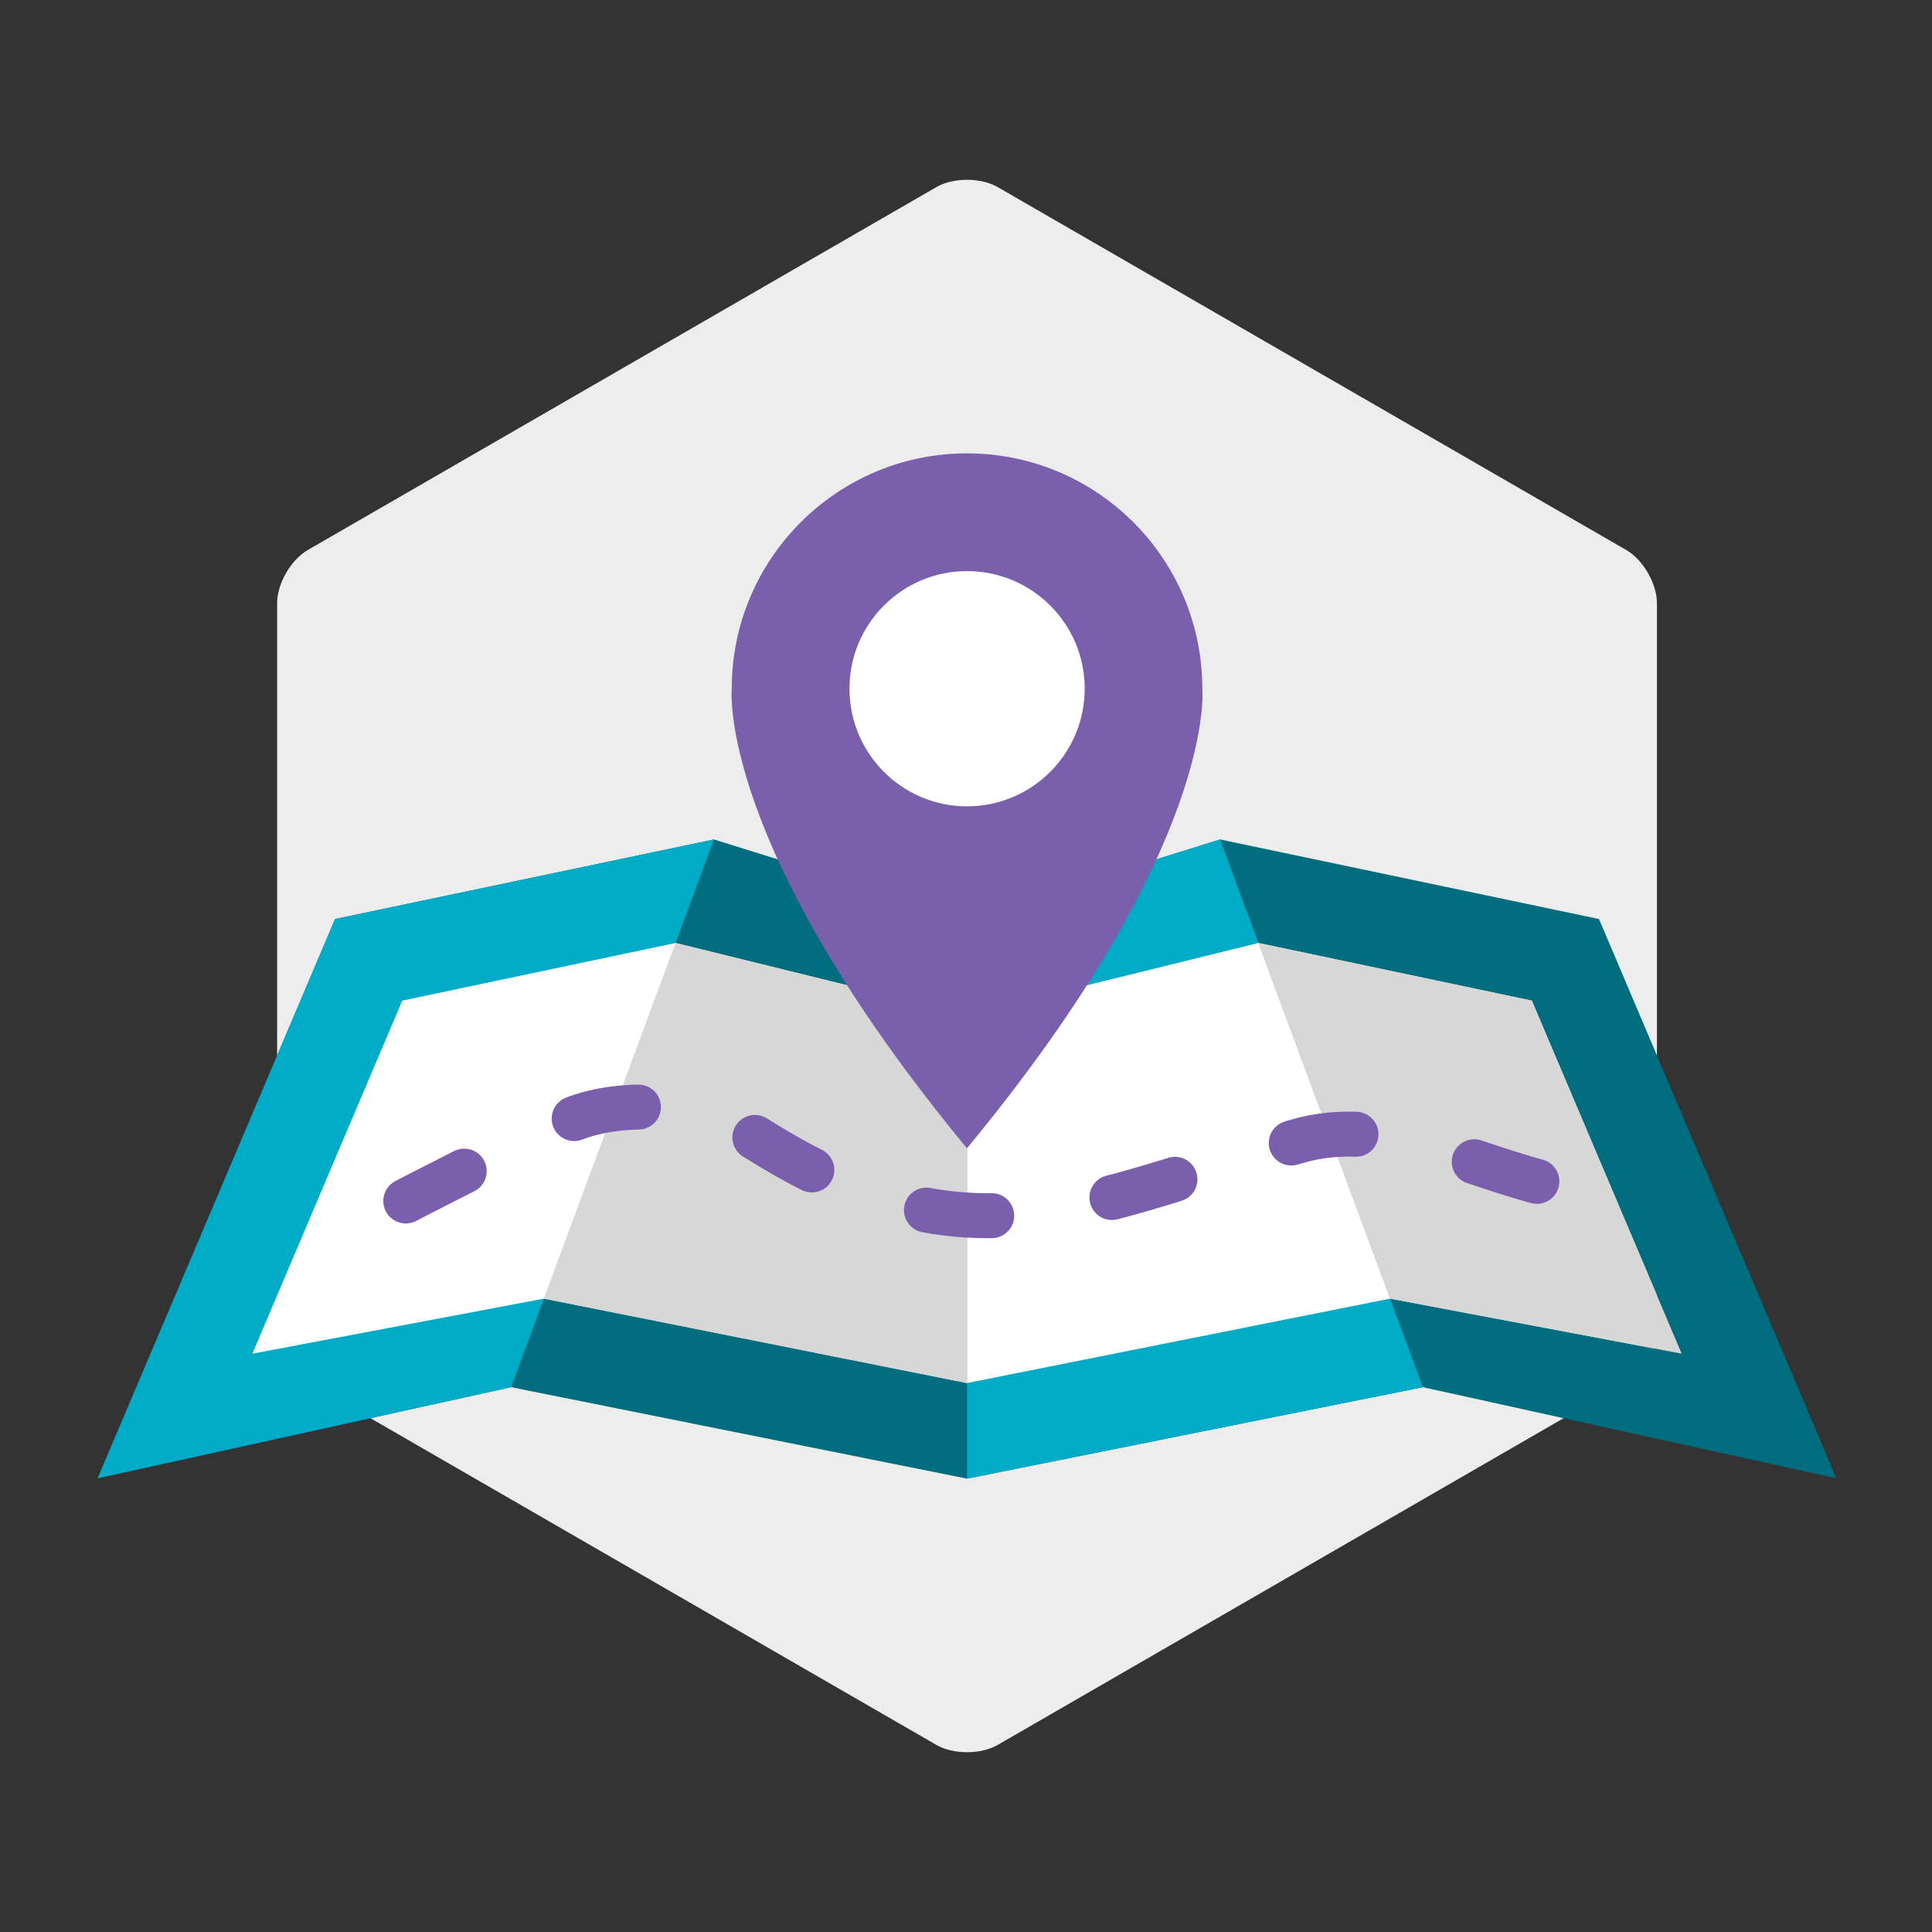
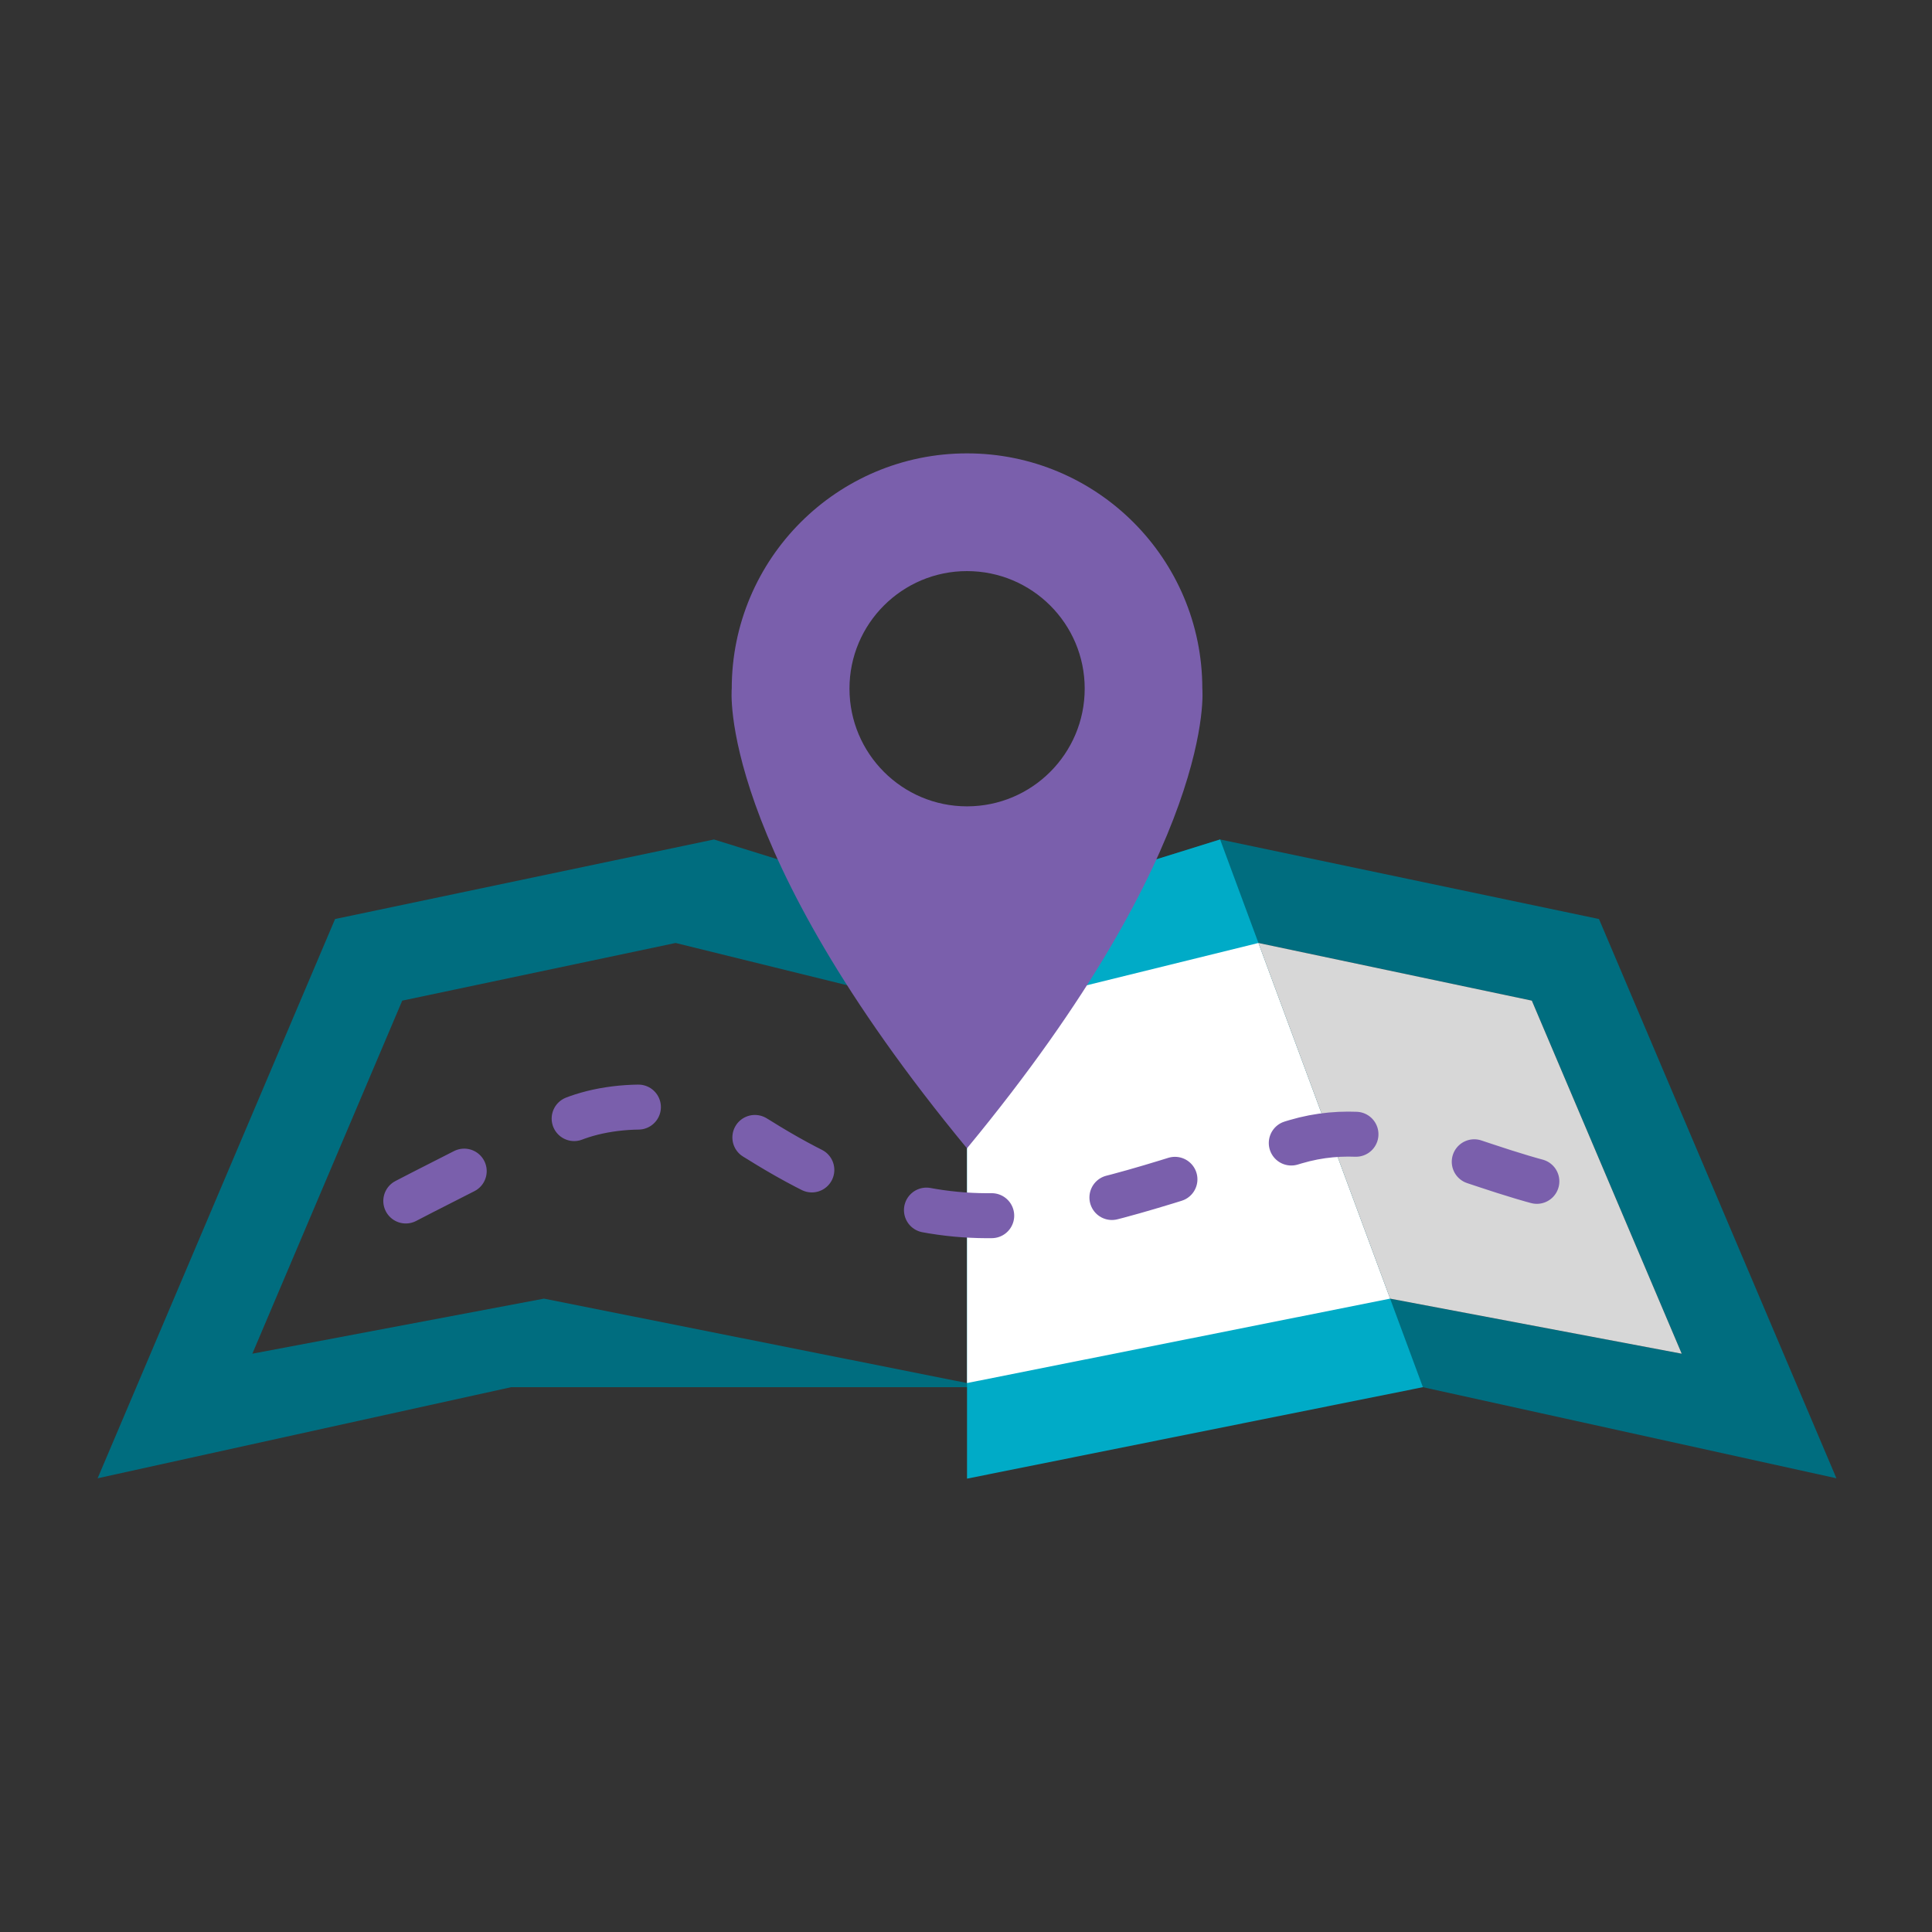
<svg xmlns="http://www.w3.org/2000/svg" width="100%" height="100%" viewBox="0 0 250 250" version="1.1" xml:space="preserve" style="fill-rule:evenodd;clip-rule:evenodd;stroke-linecap:round;stroke-miterlimit:10;">
  <rect x="0" y="0" width="250" height="250" fill="#333333" stroke="none" />
  <g>
    <g>
      <g>
-         <path d="M35.861,78.042C35.861,75.522 37.647,72.43 39.829,71.17L121.166,24.21C123.348,22.95 126.919,22.95 129.102,24.21L210.438,71.17C212.621,72.43 214.406,75.522 214.406,78.042L214.406,171.961C214.406,174.481 212.621,177.573 210.438,178.833L129.102,225.791C126.919,227.051 123.349,227.051 121.166,225.791L39.829,178.833C37.647,177.573 35.861,174.48 35.861,171.961L35.861,78.042Z" style="fill:rgb(237,237,237);fill-rule:nonzero;" />
-       </g>
-       <path d="M206.908,118.921L157.882,108.628L125.133,118.823L92.385,108.628L43.359,118.921L12.633,191.29L66.143,179.501L125.133,191.335L184.123,179.501L237.633,191.29L206.908,118.921ZM179.882,168.043L125.133,178.966L70.386,168.043L70.385,168.043L32.654,175.167L52.05,129.482L87.426,122.02L125.133,131.313L162.839,122.02L162.841,122.02L198.217,129.482L217.613,175.167L179.882,168.043Z" style="fill:rgb(0,109,127);fill-rule:nonzero;" />
-       <path d="M66.144,179.501L92.385,108.627L43.359,118.921L12.633,191.29L66.144,179.501Z" style="fill:rgb(0,171,199);fill-rule:nonzero;" />
+         </g>
+       <path d="M206.908,118.921L157.882,108.628L125.133,118.823L92.385,108.628L43.359,118.921L12.633,191.29L66.143,179.501L184.123,179.501L237.633,191.29L206.908,118.921ZM179.882,168.043L125.133,178.966L70.386,168.043L70.385,168.043L32.654,175.167L52.05,129.482L87.426,122.02L125.133,131.313L162.839,122.02L162.841,122.02L198.217,129.482L217.613,175.167L179.882,168.043Z" style="fill:rgb(0,109,127);fill-rule:nonzero;" />
      <path d="M184.123,179.501L157.882,108.627L125.133,118.823L125.133,191.335L184.123,179.501Z" style="fill:rgb(0,171,199);fill-rule:nonzero;" />
      <path d="M162.841,122.021L179.882,168.043L179.881,168.043L125.133,178.966L125.133,131.313L162.839,122.021L162.841,122.021Z" style="fill:white;fill-rule:nonzero;" />
-       <path d="M152.4,90.624C152.4,75.578 140.199,63.361 125.126,63.361C110.081,63.361 97.865,75.577 97.865,90.624C97.865,90.624 96.062,108.692 125.126,143.899C154.221,108.692 152.4,90.624 152.4,90.624Z" style="fill:white;fill-rule:nonzero;" />
      <g>
        <g>
-           <path d="M87.426,122.021L70.386,168.043L70.387,168.043L125.133,178.966L125.133,131.313L87.426,122.021Z" style="fill:rgb(215,215,215);fill-rule:nonzero;" />
-           <path d="M52.05,129.482L32.655,175.167L70.386,168.043L87.426,122.021L52.05,129.482Z" style="fill:white;fill-rule:nonzero;" />
-         </g>
+           </g>
        <g>
          <path d="M198.217,129.482L217.612,175.167L179.882,168.043L162.841,122.021L198.217,129.482Z" style="fill:rgb(215,215,215);fill-rule:nonzero;" />
        </g>
        <path d="M155.58,89.106C155.58,72.306 141.955,58.666 125.126,58.666C108.327,58.666 94.687,72.306 94.687,89.106C94.687,89.106 92.672,109.282 125.126,148.592C157.61,109.282 155.58,89.106 155.58,89.106ZM125.126,104.341C116.734,104.341 109.922,97.513 109.922,89.106C109.922,80.714 116.734,73.9 125.126,73.9C133.547,73.9 140.36,80.713 140.36,89.106C140.36,97.514 133.548,104.341 125.126,104.341Z" style="fill:rgb(122,95,172);fill-rule:nonzero;" />
      </g>
      <path d="M52.509,155.407C52.509,155.407 65.54,148.618 73.406,145.11C79.773,142.272 90.089,142.413 98.142,147.464C125.218,164.444 139.736,156.031 167.623,147.746C180.079,144.047 190.54,151.705 204.536,154.153" style="fill:none;fill-rule:nonzero;stroke:rgb(122,95,172);stroke-width:5.82px;stroke-dasharray:8.49,15.77;" />
    </g>
  </g>
</svg>